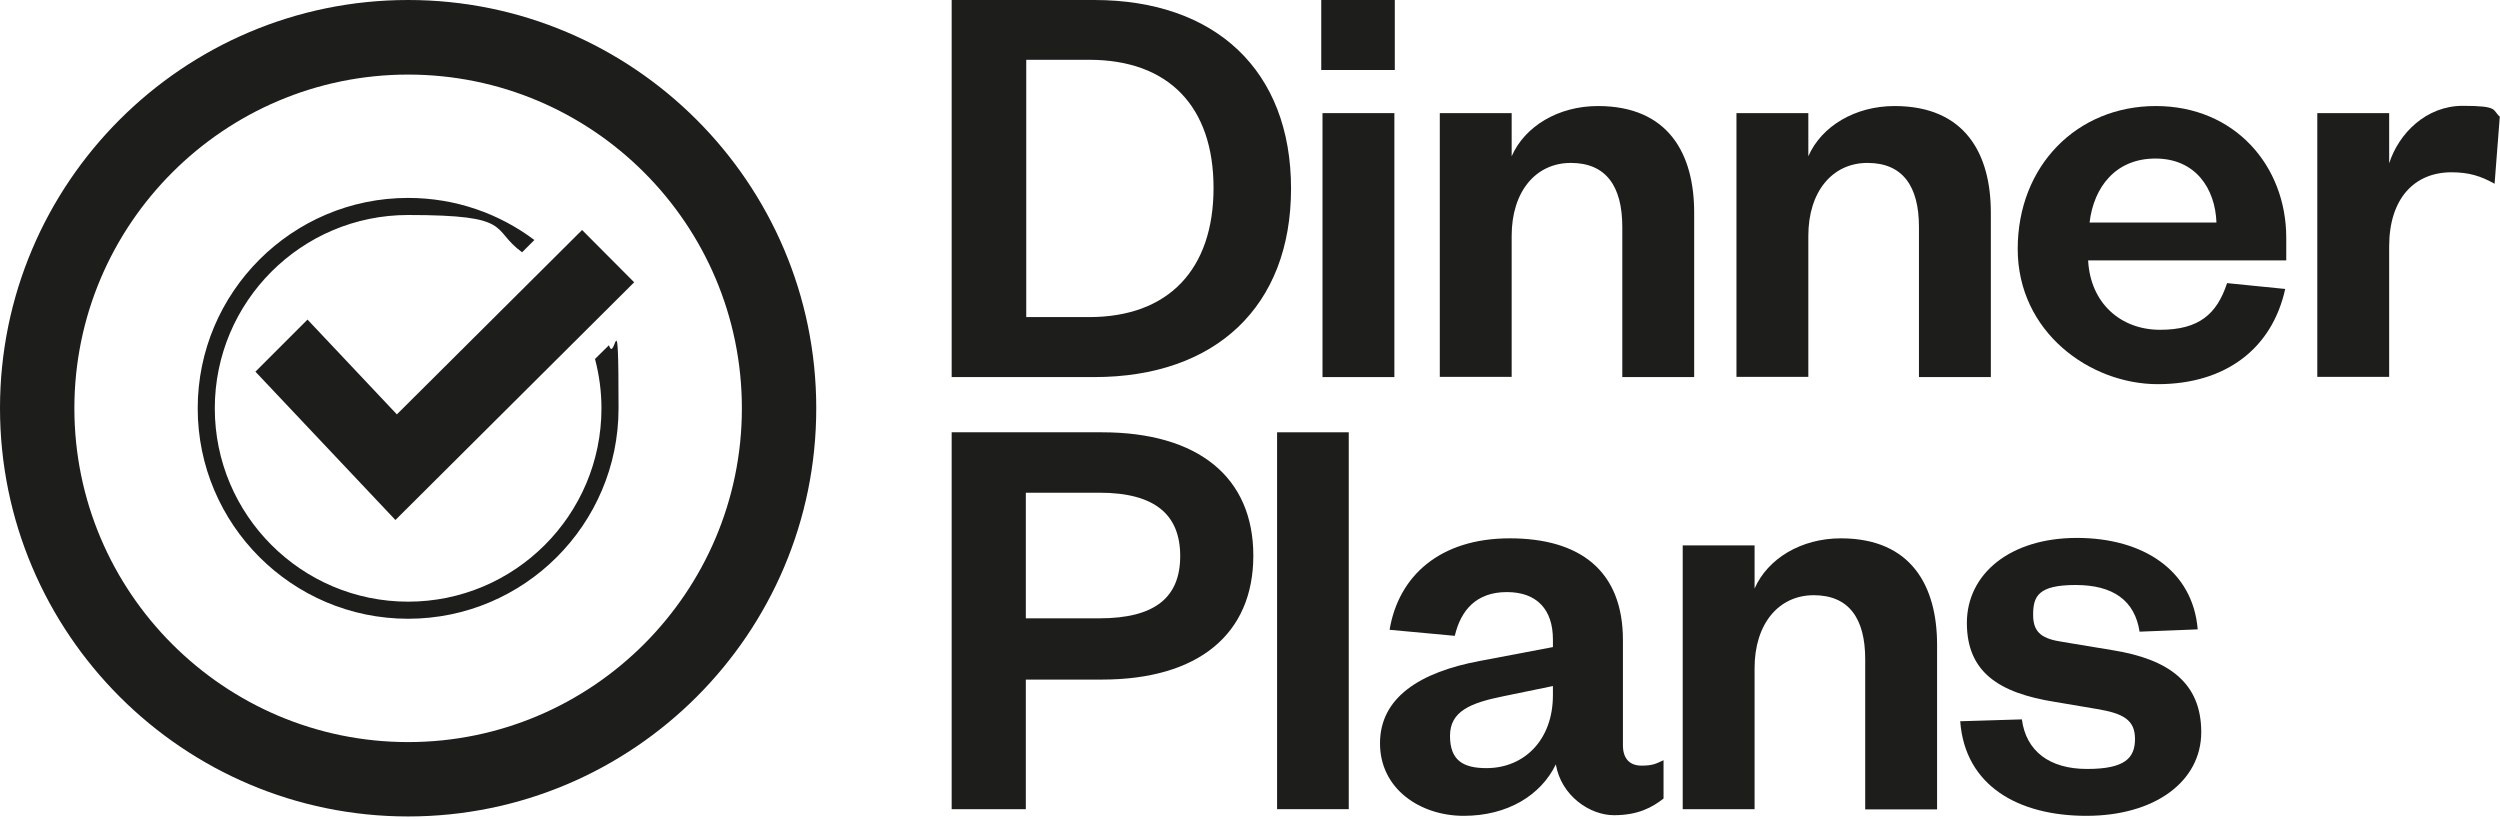
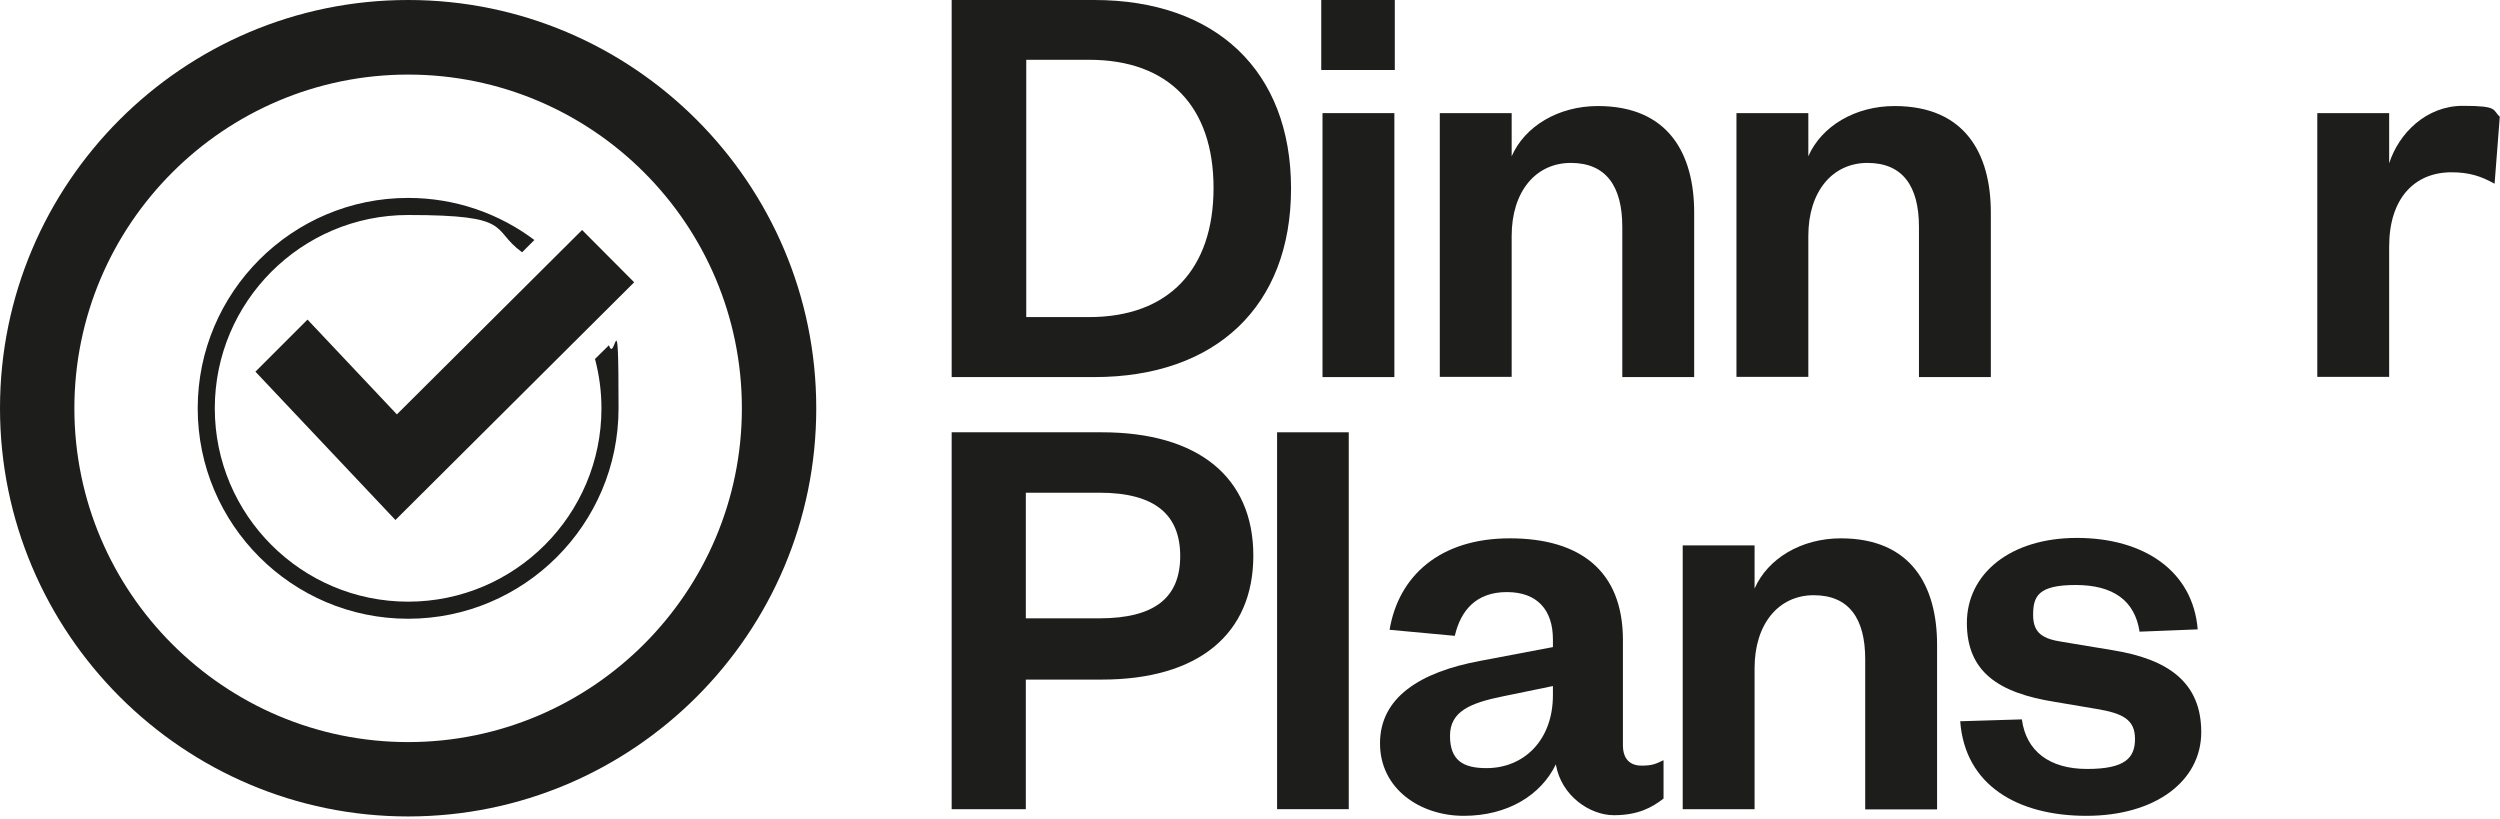
<svg xmlns="http://www.w3.org/2000/svg" id="Lager_1" version="1.1" viewBox="0 0 1200 393.3">
  <defs>
    <style>
      .st0 {
        fill: #1d1d1b;
      }
    </style>
  </defs>
  <g>
    <path class="st0" d="M456.8,0h68.4c58.3,0,94.5,33.9,94.5,90.5s-36.2,90.5-94.5,90.5h-68.4V0h0ZM522.8,152.2c38.2,0,59.7-23,59.7-62s-21.5-61.5-59.7-61.5h-30.2v123.5h30.2Z" />
    <path class="st0" d="M634.2,0h35.3v33.6h-35.3V0ZM669.3,54.3v126.7h-34.5V54.3h34.5Z" />
    <path class="st0" d="M725.6,180.9h-34.5V54.3h34.5v20.7c6.3-14.4,22.4-24.1,41.4-24.1,33.9,0,46.2,23,46.2,51.1v79h-34.5v-72.1c0-19.5-7.8-30.7-24.7-30.7s-28.4,13.8-28.4,35v67.7Z" />
    <path class="st0" d="M868,180.9h-34.5V54.3h34.5v20.7c6.3-14.4,22.4-24.1,41.4-24.1,33.9,0,46.2,23,46.2,51.1v79h-34.5v-72.1c0-19.5-7.8-30.7-24.7-30.7s-28.4,13.8-28.4,35v67.7Z" />
-     <path class="st0" d="M1096.9,138.7c-6.3,28.7-28.7,45.7-61.2,45.7s-67.2-25-67.2-64.9,28.4-68.6,66.3-68.6,62.6,28.7,62.6,63.2v10.9h-95.1c1.1,20.7,15.8,33.3,34.5,33.3s27.3-7.5,32.2-22.4l27.9,2.8ZM1063.9,106.8c-.6-16.4-10.1-30.7-29.3-30.7s-29.6,13.8-31.6,30.7h60.9Z" />
    <path class="st0" d="M1197.4,88.2c-6.6-3.7-12.3-5.5-20.7-5.5-17.8,0-29.9,12.6-29.9,35.6v62.6h-34.5V54.3h34.5v24.1c4.6-14.4,17.8-27.6,35.3-27.6s14.1,2,17.8,5.2l-2.5,32.2Z" />
    <path class="st0" d="M492.4,388.4h-35.6v-180.9h72.1c46.2,0,72.7,21.5,72.7,59.2s-26.4,59.5-72.7,59.5h-36.5v62.2h0ZM527.7,296.8c27,0,38.8-10.3,38.8-29.9s-11.8-30.4-38.8-30.4h-35.3v60.3h35.3Z" />
    <path class="st0" d="M647.4,207.5v180.9h-34.4v-180.9h34.4Z" />
    <path class="st0" d="M779,357.7c0,6.6,3.4,9.8,8.9,9.8s6.9-.9,10.6-2.6v18.4c-5.5,4.3-12.3,8-23.8,8s-25.3-9.2-27.9-24.4c-7.2,14.9-23.3,24.7-44.2,24.7s-40.2-12.9-40.2-34.8,19-34.2,48.2-39.6l34.8-6.6v-3.7c0-14.1-7.5-22.7-22.1-22.7s-22.1,8.6-25,21l-31.3-2.9c4.3-25.8,24.1-43.9,57.7-43.9s54.3,15.5,54.3,48.8v50.5ZM745.4,329.3l-23.8,4.9c-15.8,3.2-25.6,7.2-25.6,19s6.3,15.5,17.5,15.5c18.1,0,31.9-13.5,31.9-35v-4.4h0Z" />
    <path class="st0" d="M842.2,388.4h-34.5v-126.6h34.5v20.7c6.3-14.4,22.4-24.1,41.4-24.1,33.9,0,46.2,23,46.2,51.1v79h-34.5v-72.1c0-19.5-7.8-30.7-24.7-30.7s-28.4,13.8-28.4,35v67.7Z" />
    <path class="st0" d="M970.5,345.3c2,15.2,13.2,23.8,31.3,23.8s23-5.2,23-14.4-5.7-12.3-18.4-14.4l-20.1-3.4c-27-4.3-42.2-14.4-42.2-37.9s20.7-40.8,52.8-40.8,55.7,15.8,58,43.9l-27.9,1.1c-2.3-14.9-12.6-22.4-30.7-22.4s-20.4,5.5-20.4,14.4,4.9,11.5,14.1,12.9l24.1,4c26.7,4.3,42.5,15.5,42.5,39.3s-22.4,40.2-55.1,40.2-58.3-14.4-60.6-45.4l29.6-.9Z" />
  </g>
  <g>
    <path class="st0" d="M195.9,391.9C87.9,391.9,0,304,0,195.9S87.9,0,195.9,0s195.9,87.9,195.9,195.9c.1,108.1-87.8,196-195.9,196ZM195.9,35.8c-88.3,0-160.2,71.9-160.2,160.2s71.9,160.2,160.2,160.2,160.2-71.9,160.2-160.2c0-88.4-71.8-160.2-160.2-160.2Z" />
    <path class="st0" d="M285.6,172.3c2,7.6,3.1,15.5,3.1,23.7,0,51.2-41.6,92.8-92.8,92.8s-92.8-41.6-92.8-92.8,41.6-92.8,92.8-92.8,39.3,6.7,54.7,17.9l5.9-5.9c-16.9-12.7-37.9-20.2-60.6-20.2-55.7,0-101,45.3-101,101s45.3,101,101,101,101-45.3,101-101-1.6-20.7-4.6-30.3l-6.7,6.6Z" />
    <polygon class="st0" points="279.4 110.4 190.5 198.9 147.6 153.4 122.6 178.4 189.8 249.6 304.4 135.5 279.4 110.4" />
  </g>
</svg>